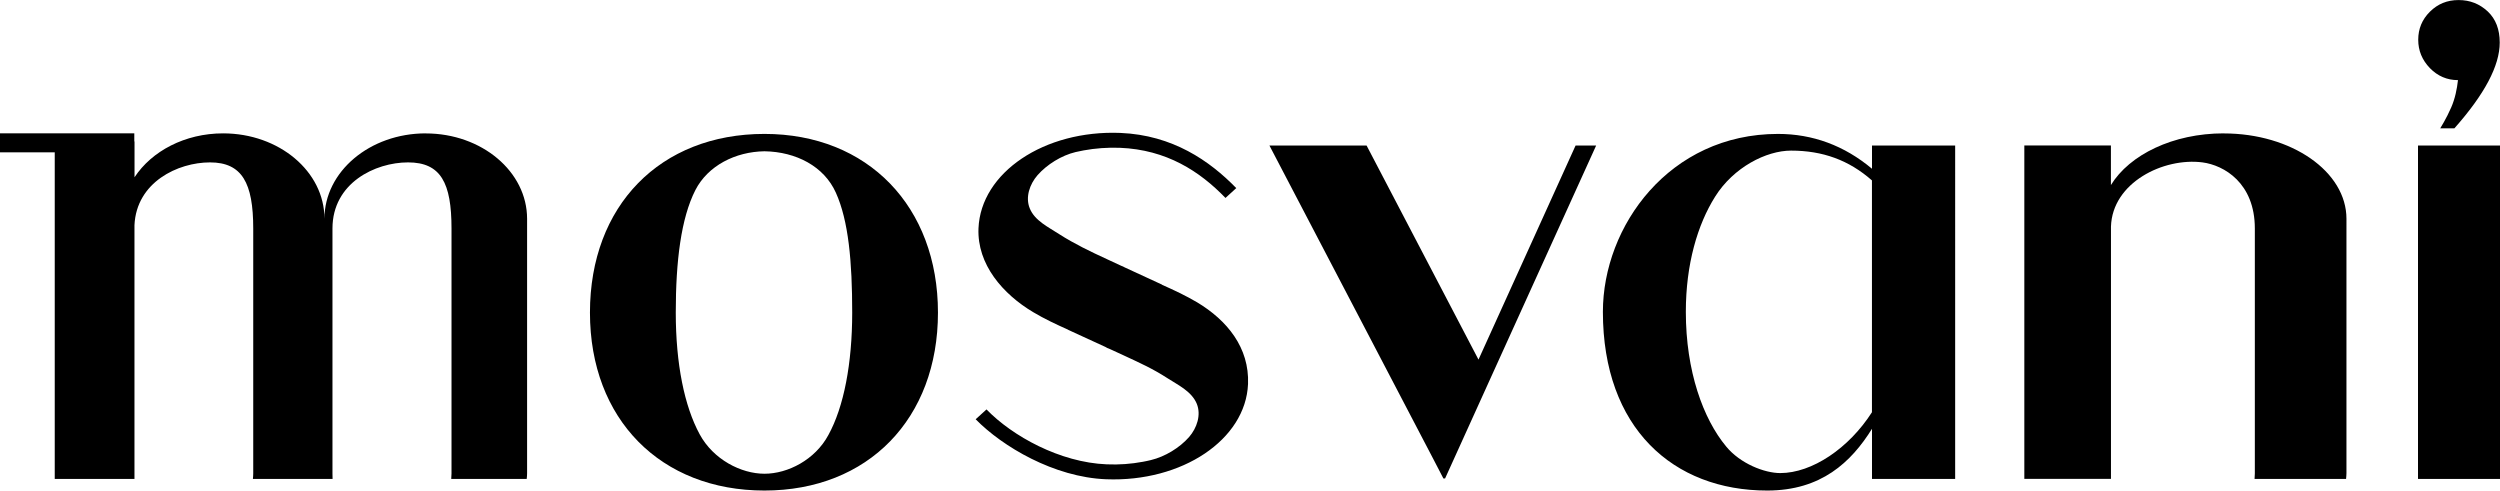
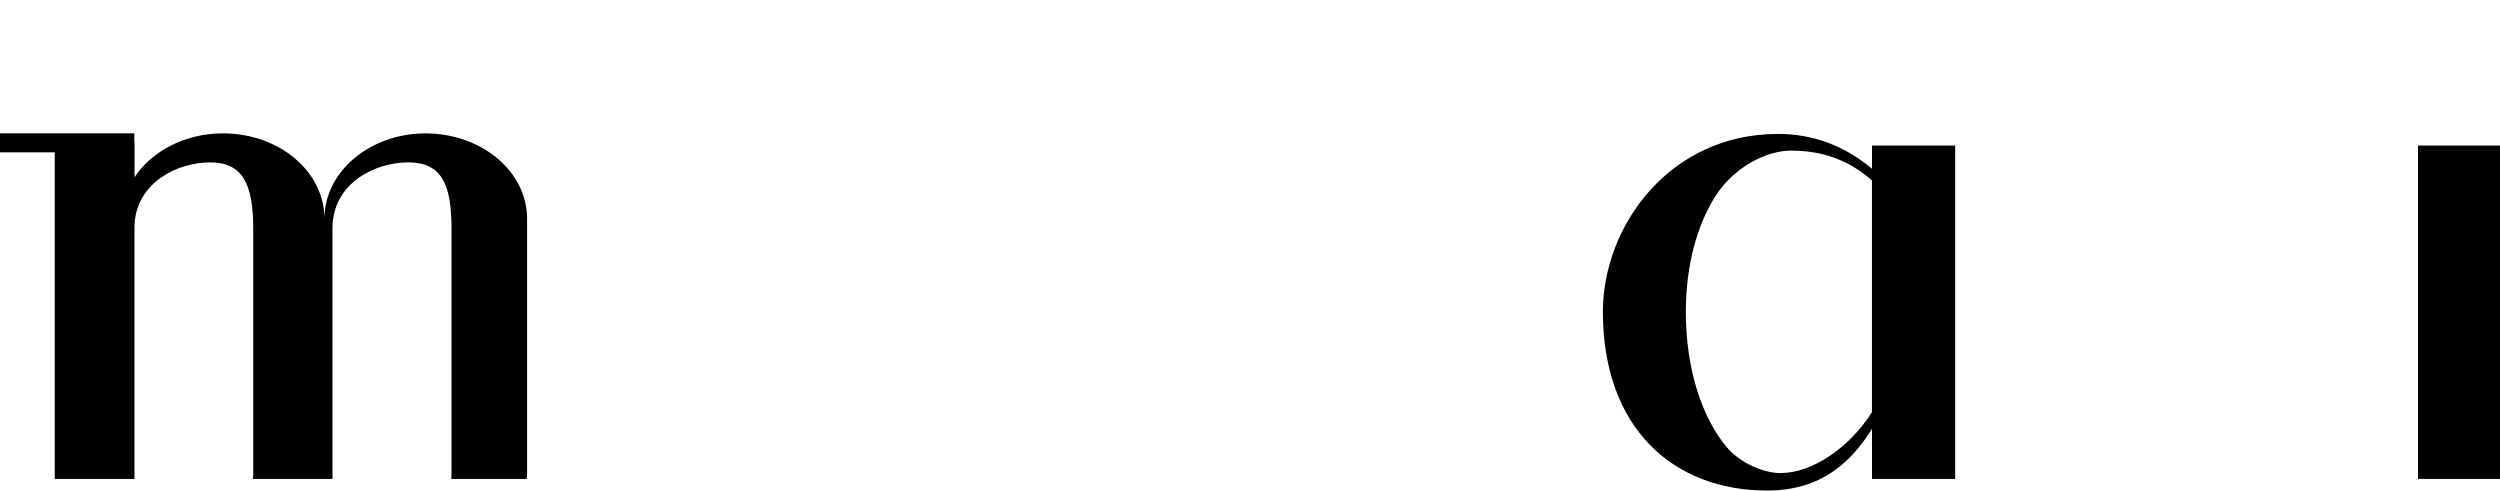
<svg xmlns="http://www.w3.org/2000/svg" id="_레이어_2" viewBox="0 0 452.15 88.72">
  <g id="_격리_모드">
    <g>
-       <path d="M138.26,24.22c-18.88,0-31.56,13-31.56,32.32s12.81,32.18,31.56,32.18,31.38-13,31.38-32.18-12.68-32.32-31.38-32.32Zm11.56,54.46c-2.41,4.48-7.33,7-11.56,7s-9.24-2.57-11.71-7.12c-2.77-5.1-4.33-12.74-4.33-22.03s.95-17.06,3.55-22.16c2.27-4.41,7.23-6.93,12.49-7.01,5.75,.09,10.79,2.75,12.91,7.48,2.3,5.08,2.96,12.52,2.96,21.69s-1.5,17.05-4.31,22.15Z" />
      <path d="M338.57,30.52c-5.02-4.2-10.72-6.3-17-6.3-19.65,0-31.67,16.67-31.67,32.18,0,21.02,12.72,32.32,29.72,32.32,9.75,0,15.18-5.12,18.95-11.17v9.07h15.04V26.32h-15.04v4.2Zm0,44.02c-4.18,6.55-10.86,11.02-16.59,11.02-2.86,0-7.24-1.71-9.78-4.8-4.17-5.01-7.3-13.63-7.3-24.36,0-8.61,2.11-15.77,5.3-20.84,3.32-5.3,9.25-8.32,13.73-8.32,5.71,0,10.45,1.71,14.63,5.39v41.91Z" />
      <rect x="437.32" y="26.32" width="14.83" height="60.3" />
-       <path d="M444.55,14.49c-.18,1.61-.53,3.35-1.22,4.93-.85,1.98-1.99,3.79-1.99,3.79h2.56c5.46-6.16,8.2-11.32,8.2-15.51,0-2.38-.72-4.27-2.18-5.64-1.47-1.36-3.19-2.05-5.26-2.05s-3.77,.7-5.19,2.11c-1.42,1.41-2.11,3.11-2.11,5.07s.7,3.66,2.11,5.13c1.42,1.45,3.11,2.17,5.07,2.17Z" />
-       <path d="M402.18,24.12c-9.15,0-17.03,3.85-20.4,9.35v-7.16h-15.66v60.3h15.67c0-.16,0-.31,0-.46V40.99c.24-7.98,9.51-12.53,16.55-11.62,3.89,.51,9.47,3.72,9.47,11.95v44.31c0,.33-.02,.66-.05,.99h16.55c.03-.33,.07-.69,.07-1.03V39.57c0-8.54-9.93-15.44-22.19-15.44Z" />
      <path d="M77.01,24.12c-10.12,0-18.33,6.91-18.33,15.44,0-8.54-8.2-15.44-18.33-15.44-6.9,0-12.91,3.21-16.02,7.94v-6.48h-.04v-1.46H0v3.43H9.9v59.07h14.42V40.72c.36-7.79,7.86-11.35,13.66-11.35s7.82,3.72,7.82,11.95v44.31c0,.33-.03,.66-.06,.99h14.41c0-.33-.02-.66-.02-.99V41.32c0-8.23,7.73-11.95,13.67-11.95s7.86,3.72,7.86,11.95v44.31c0,.33-.03,.66-.05,.99h13.65c.04-.33,.07-.69,.07-1.03V39.57c0-8.54-8.21-15.44-18.33-15.44Z" />
-       <polygon points="284.96 26.32 267.4 65.04 247.16 26.32 229.59 26.32 259.24 83.04 261.05 86.53 261.36 86.53 269.38 68.84 288.68 26.32 284.96 26.32" />
-       <path d="M216.5,54.67c-2.04-1.2-4.19-2.21-6.33-3.16v-.03l-6.76-3.12c-.21-.12-.42-.23-.58-.27l-.35-.16-2.28-1.06c-2.96-1.36-5.94-2.79-8.66-4.54-1.94-1.27-4.4-2.41-5.3-4.65-.82-2.01-.02-4.36,1.41-6,1.7-1.93,4.33-3.57,6.89-4.18,.47-.11,.97-.21,1.45-.3,2.08-.38,4.29-.55,6.55-.47,8.44,.34,14.44,4.24,19.1,9.07l1.95-1.78c-4.82-4.95-11.52-9.59-20.95-9.98-13.76-.55-25.25,7.16-25.67,17.25-.27,6.55,4.43,11.91,9.88,15.16,2.04,1.22,4.18,2.22,6.33,3.18v.02l6.75,3.1c.22,.14,.42,.24,.6,.29l.36,.16,2.26,1.04c2.96,1.38,5.27,2.4,8.01,4.17,1.94,1.25,4.38,2.39,5.3,4.64,.8,2.01,.02,4.35-1.4,5.99-1.71,1.95-4.36,3.56-6.91,4.17-.47,.12-.98,.22-1.46,.31-2.09,.39-4.28,.56-6.54,.46-8.44-.34-17.05-5.1-21.73-9.93l-1.96,1.78c4.83,4.93,14.17,10.48,23.59,10.85,13.75,.54,25.25-7.17,25.67-17.23,.26-6.57-3.78-11.52-9.22-14.78Z" />
    </g>
  </g>
</svg>